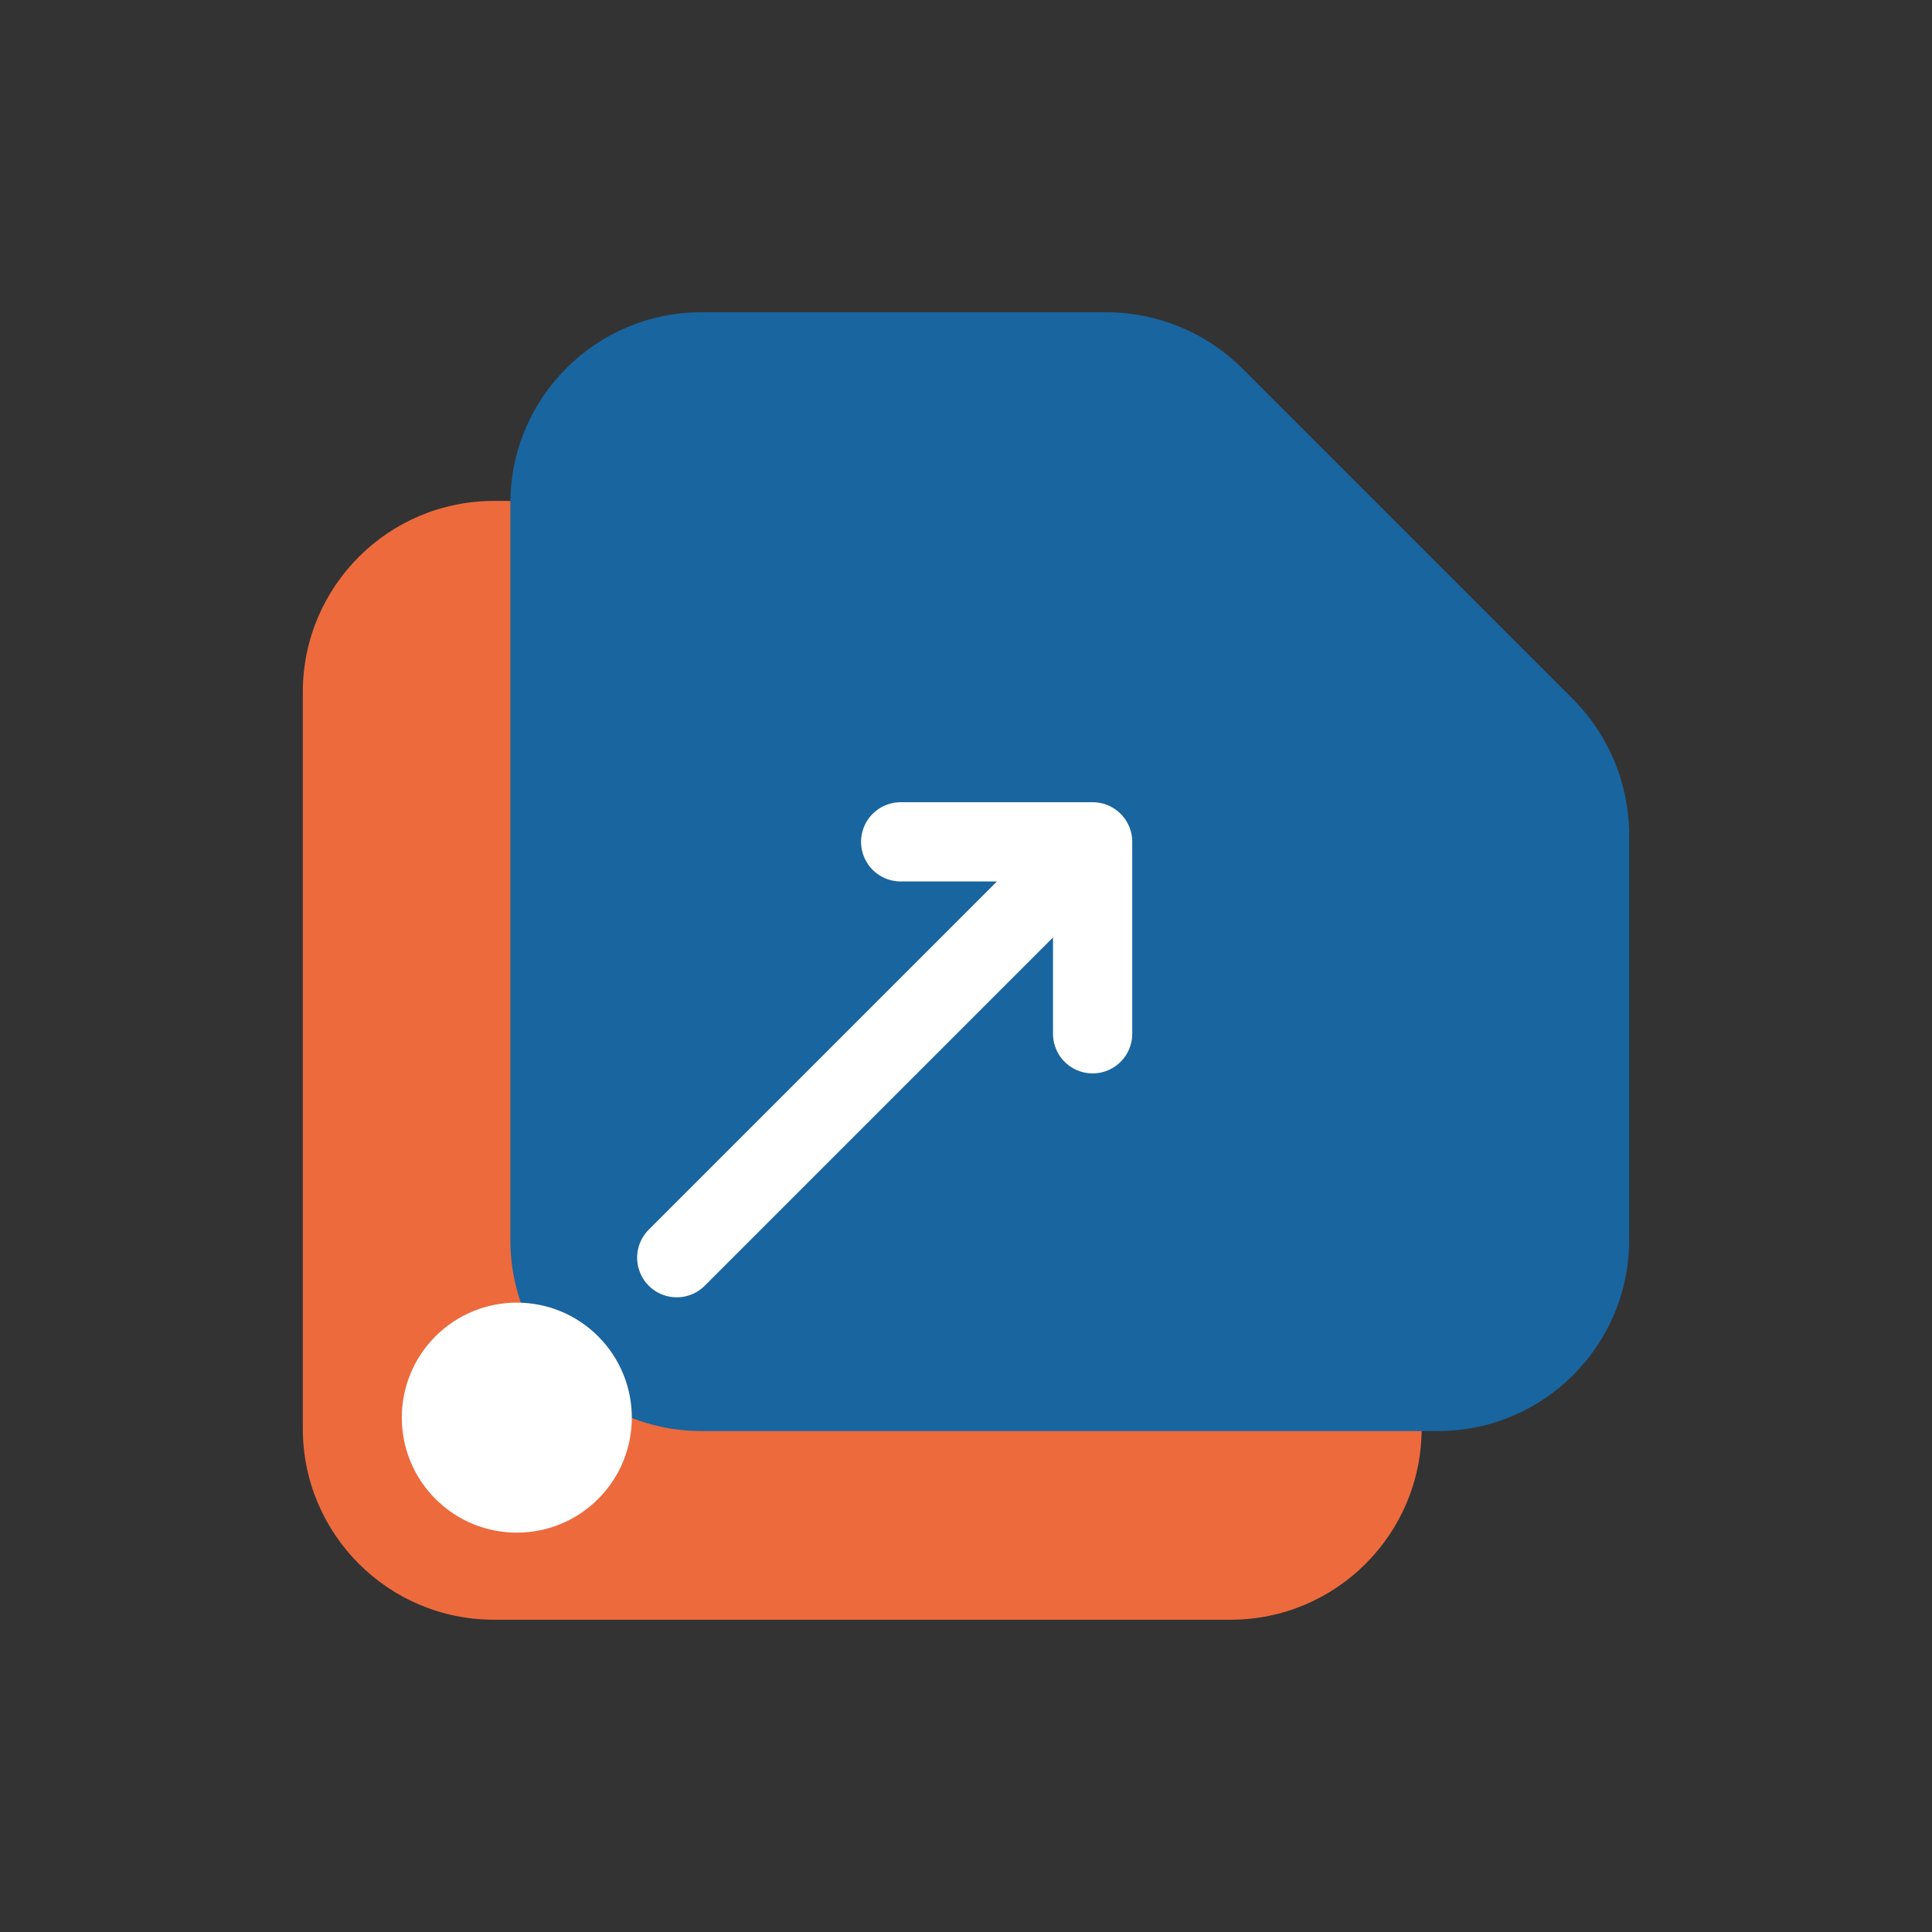
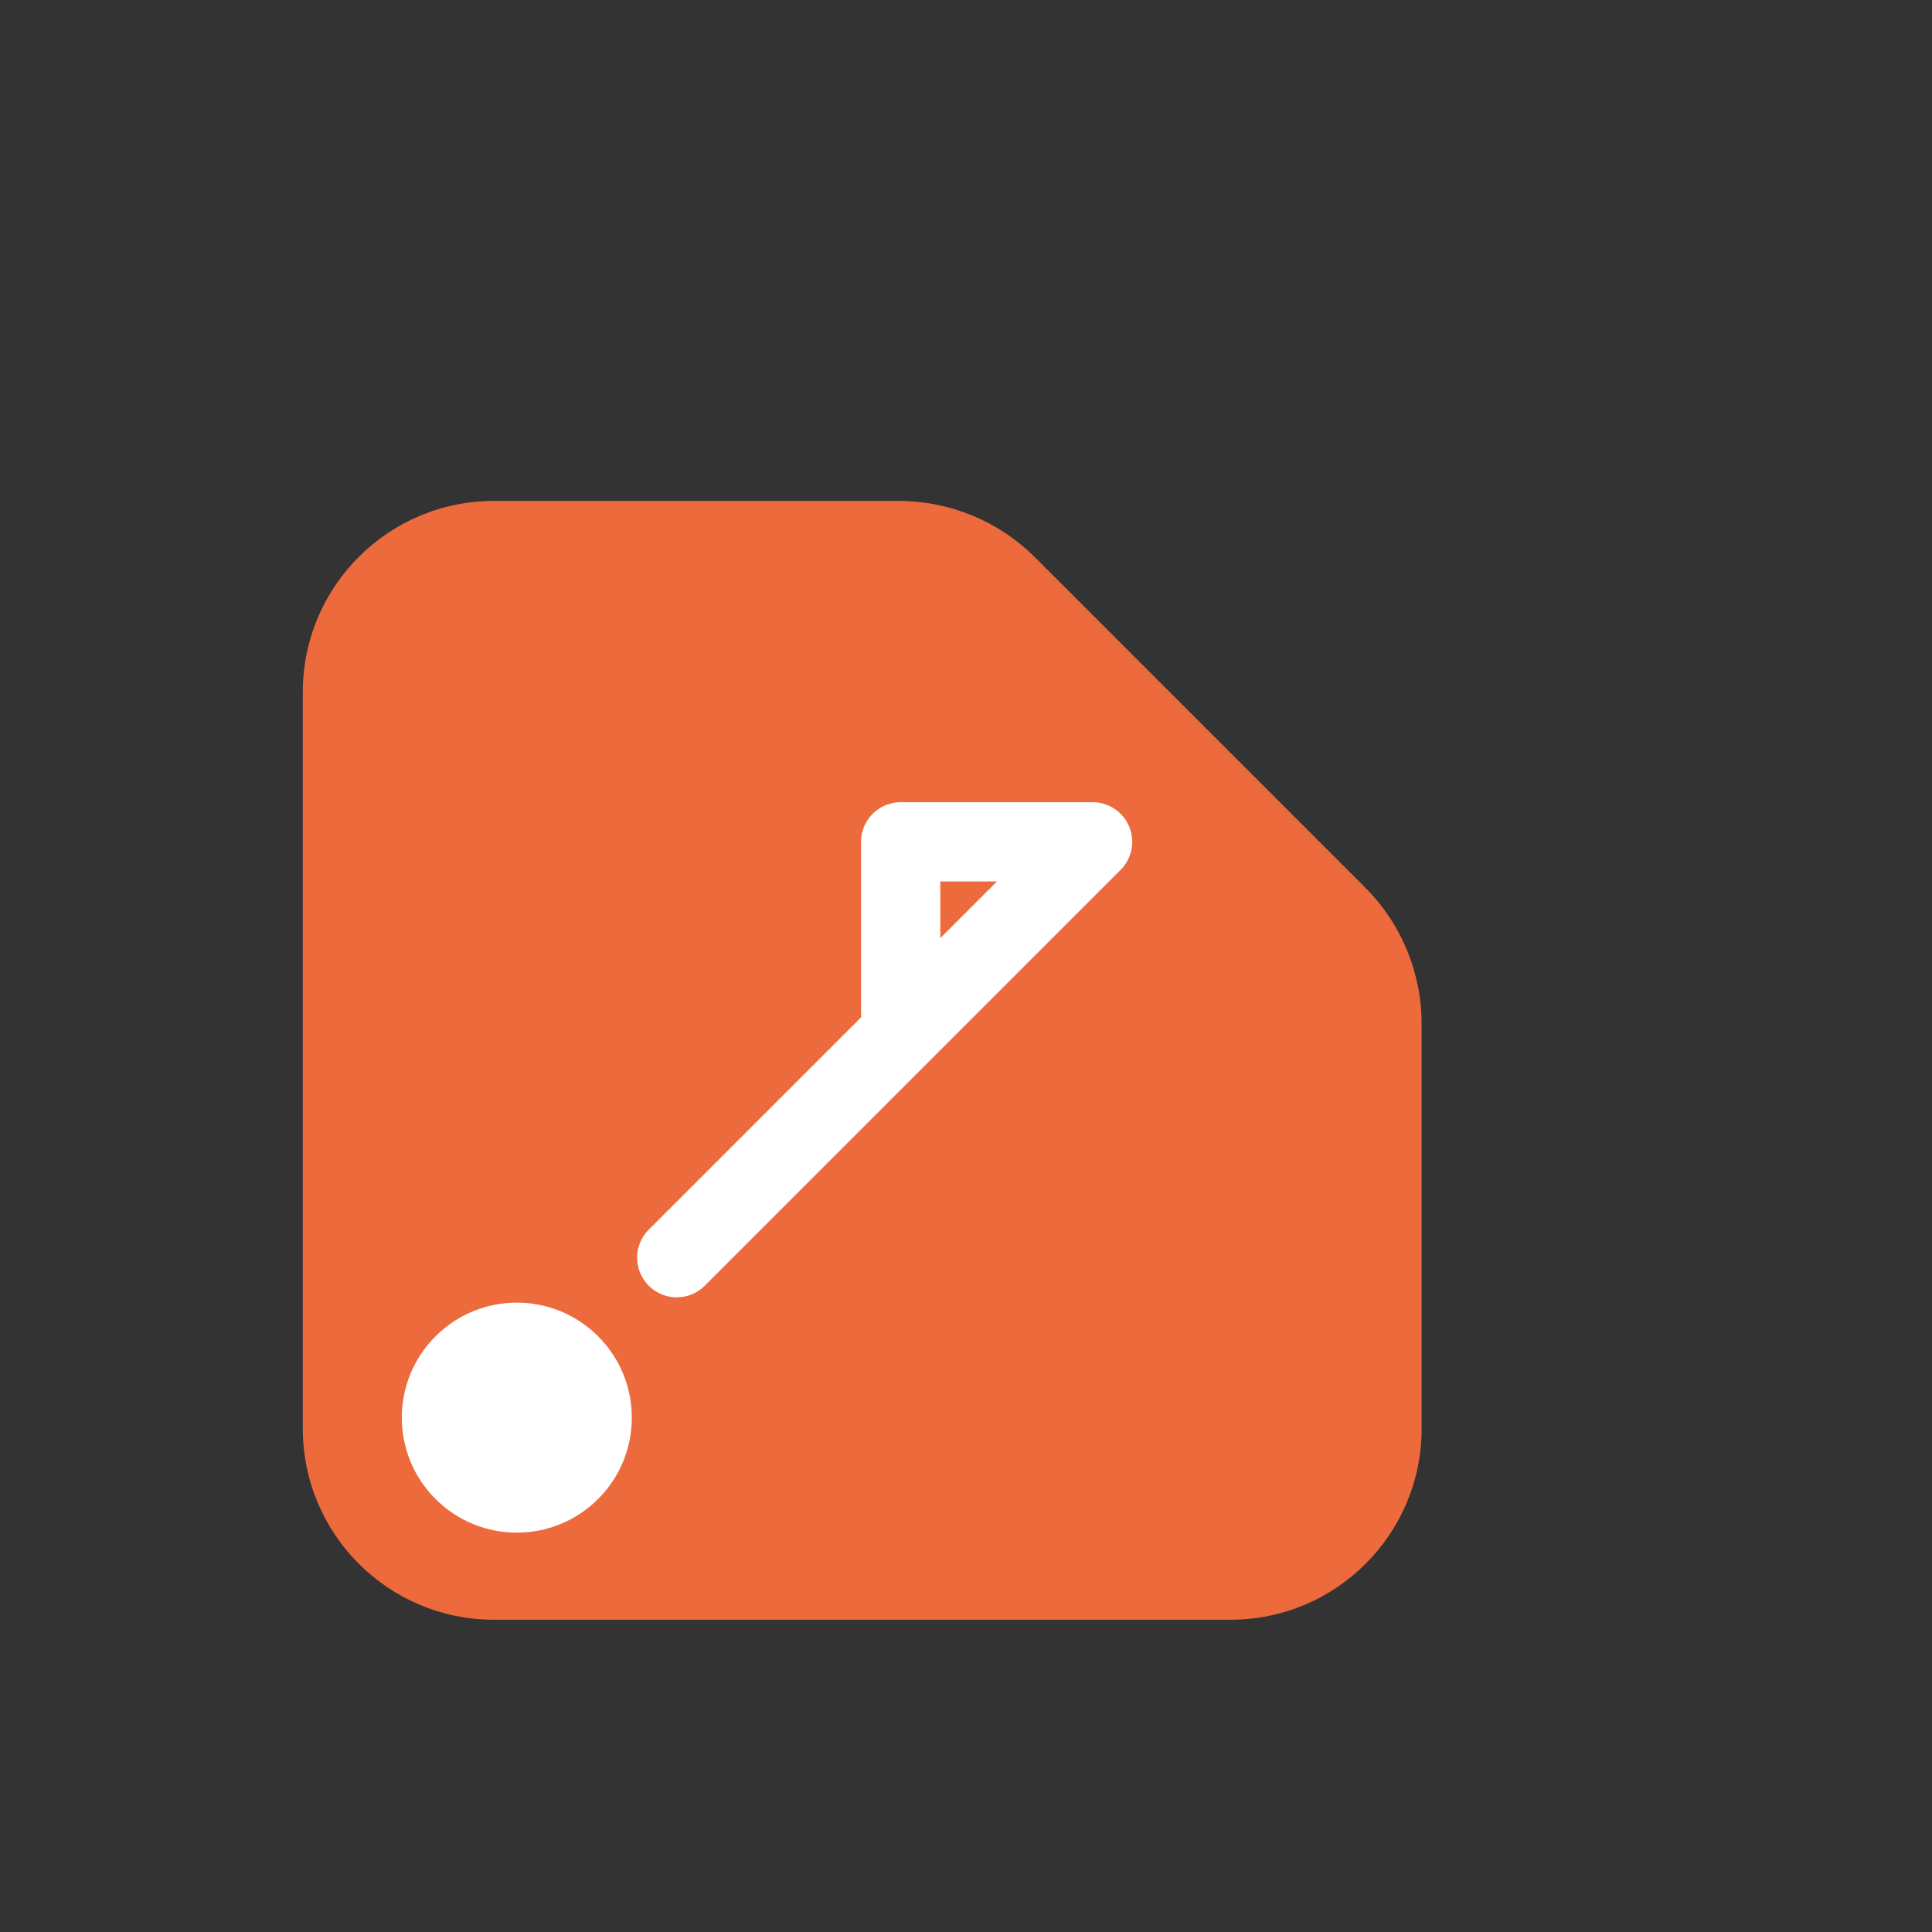
<svg xmlns="http://www.w3.org/2000/svg" version="1.1" viewBox="0 0 1024 1024">
  <rect x="0" y="0" width="1024" height="1024" fill="#333333" stroke="none" />
  <defs>
    <style>
      .cls-1 {
        fill: #ed6a3d;
      }

      .cls-1, .cls-2 {
        mix-blend-mode: color;
        stroke-width: 0px;
      }

      .cls-3 {
        isolation: isolate;
      }

      .cls-4 {
        fill: none;
        stroke-width: 42px;
      }

      .cls-4, .cls-5 {
        stroke: #fff;
        stroke-linecap: round;
        stroke-linejoin: round;
      }

      .cls-2 {
        fill: #19659f;
      }

      .cls-5 {
        fill: #fff;
        stroke-width: 26px;
      }
    </style>
  </defs>
  <g class="cls-3">
    <g id="Livello_1" data-name="Livello 1">
      <g>
        <g>
          <path class="cls-1" d="M476.33,265.5h-214.54c-55.94,0-101.29,45.35-101.29,101.29v390.41c0,55.94,45.35,101.29,101.29,101.29h390.41c55.94,0,101.29-45.35,101.29-101.29v-214.54c0-27.1-10.76-53.08-29.92-72.24l-174.99-174.99c-19.16-19.16-45.15-29.92-72.25-29.92Z" />
-           <path class="cls-2" d="M586.33,165.5h-214.54c-55.94,0-101.29,45.35-101.29,101.29v390.41c0,55.94,45.35,101.29,101.29,101.29h390.41c55.94,0,101.29-45.35,101.29-101.29v-214.54c0-27.1-10.76-53.08-29.92-72.24l-174.99-174.99c-19.16-19.16-45.15-29.92-72.25-29.92Z" />
        </g>
        <g>
          <path class="cls-5" d="M307.83,717.47c18.73,18.73,18.73,49.09,0,67.82-18.73,18.73-49.09,18.73-67.82,0-18.73-18.73-18.73-49.09,0-67.82,18.73-18.73,49.09-18.73,67.82,0Z" />
-           <path class="cls-4" d="M358.69,666.6l220.41-220.41M579.11,446.19h-101.73M579.11,446.19v101.73" />
+           <path class="cls-4" d="M358.69,666.6l220.41-220.41M579.11,446.19h-101.73v101.73" />
        </g>
      </g>
    </g>
  </g>
</svg>